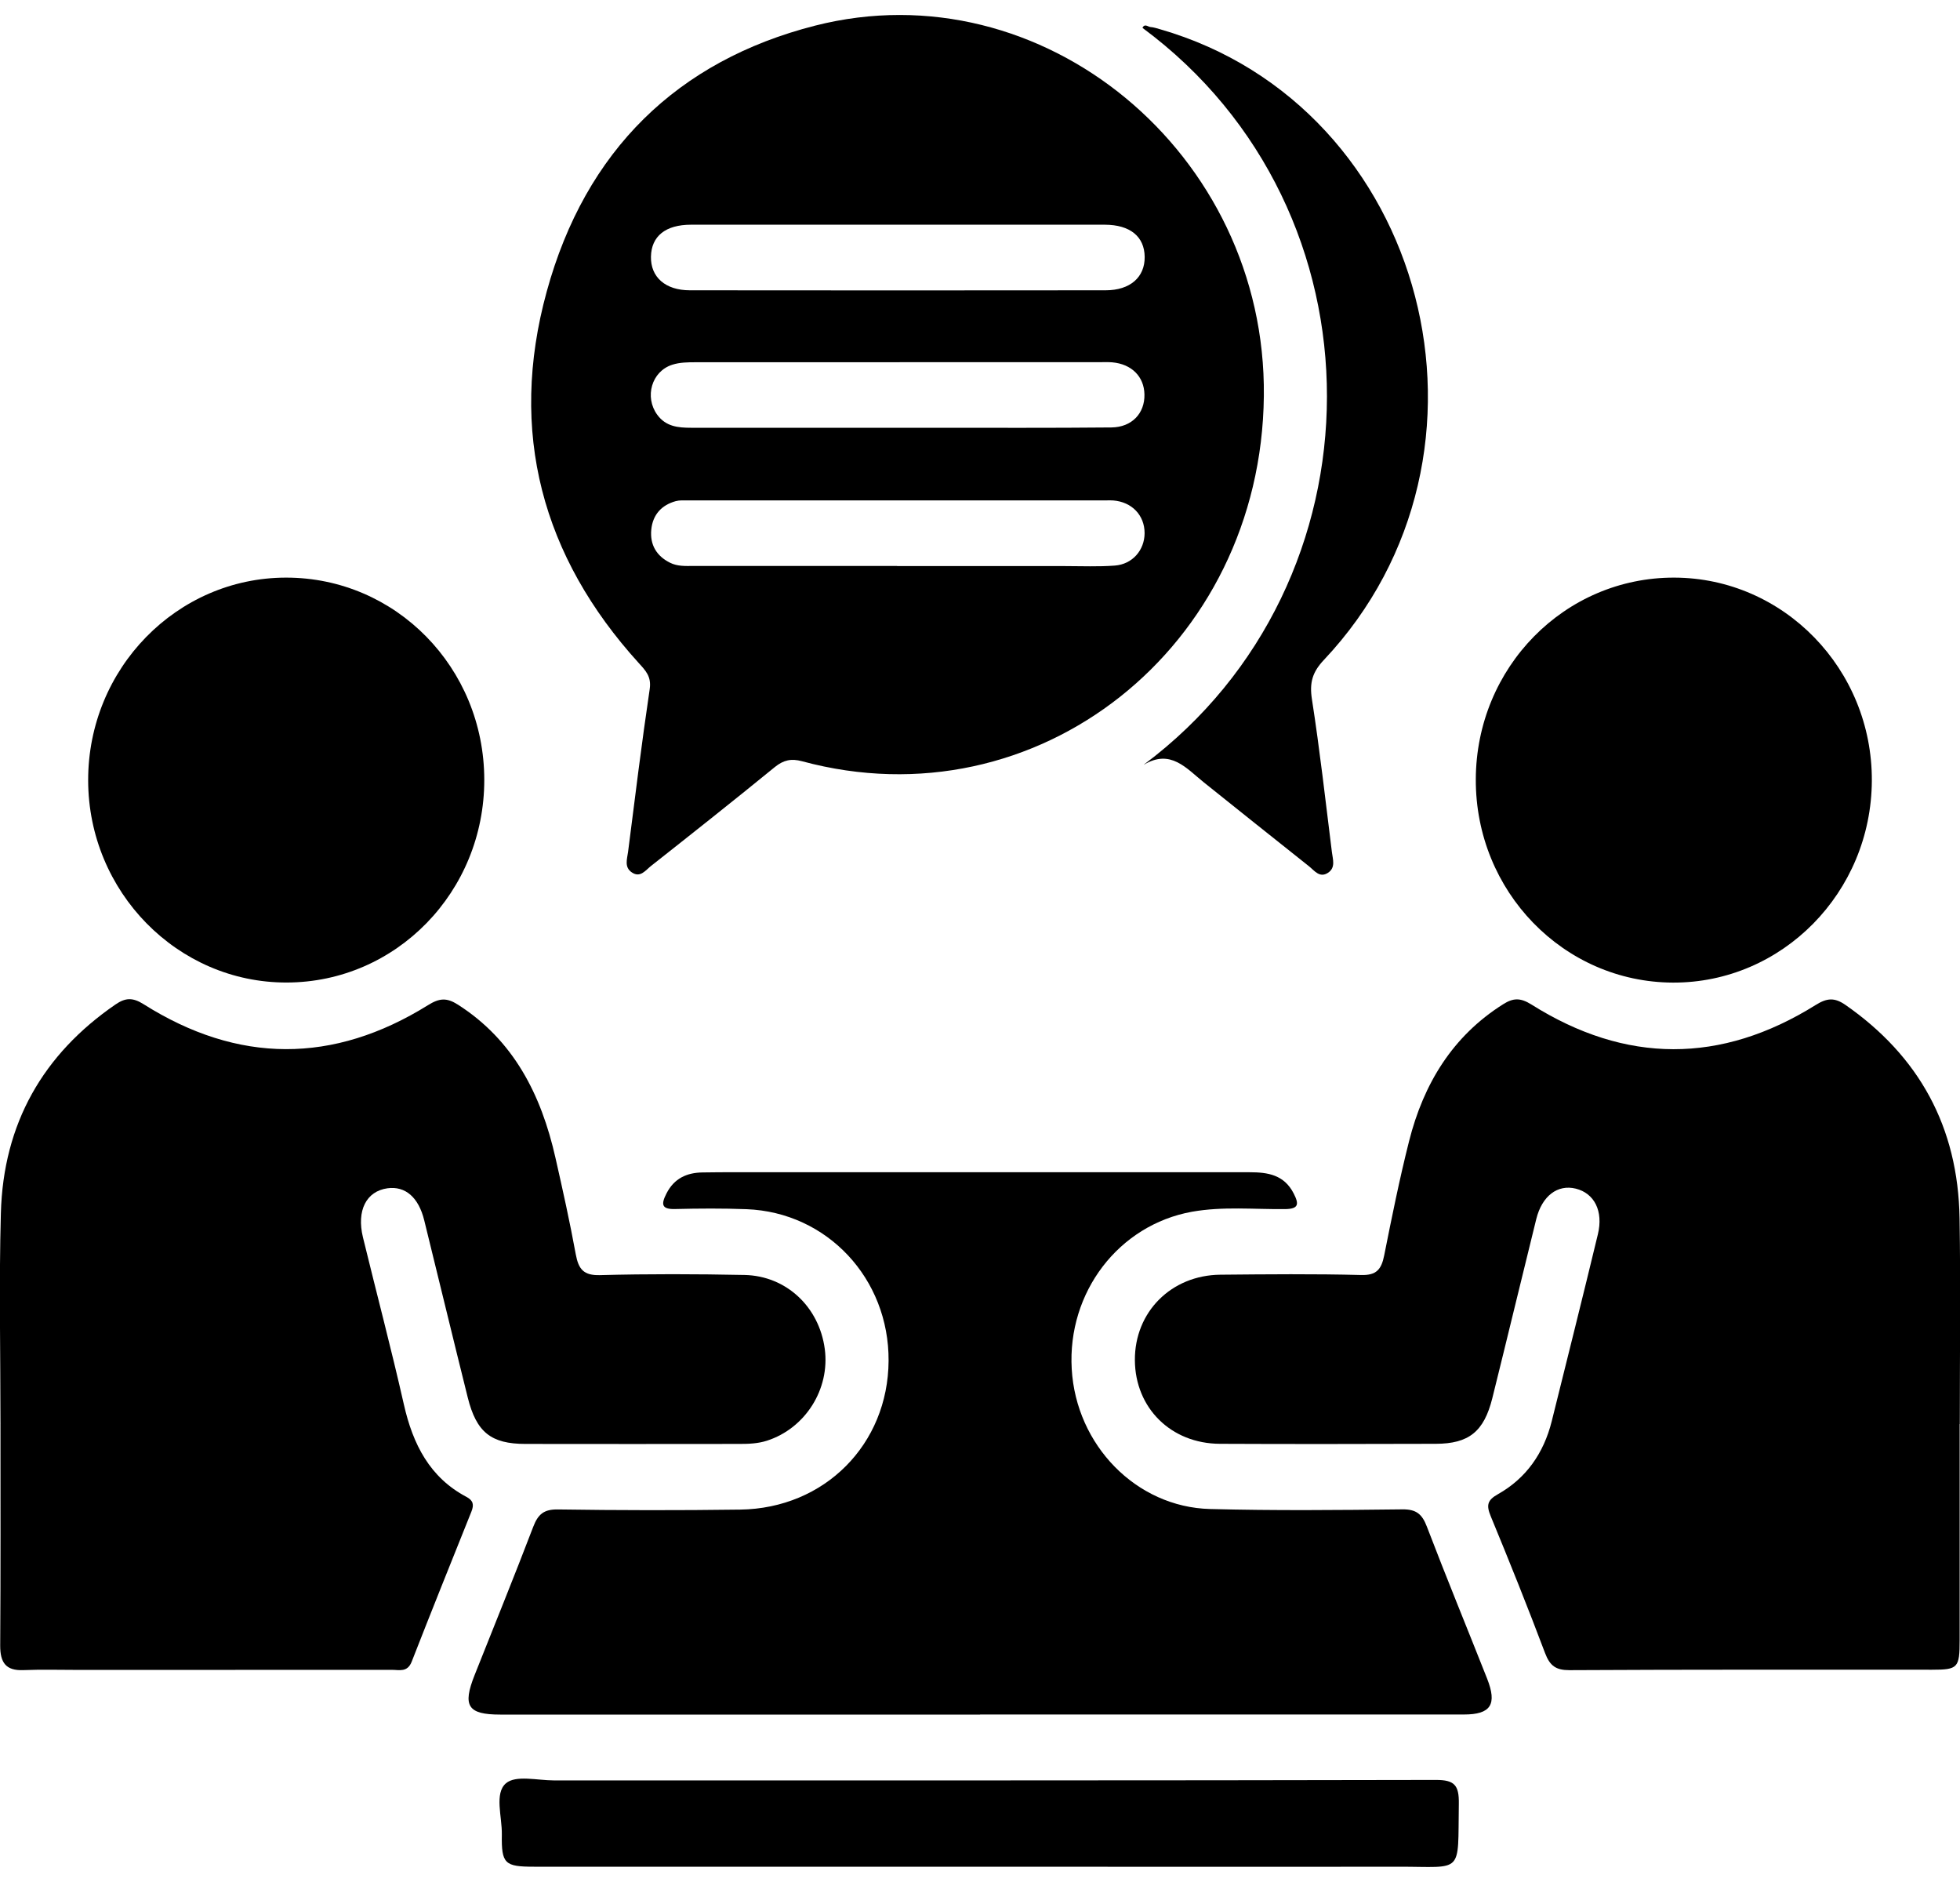
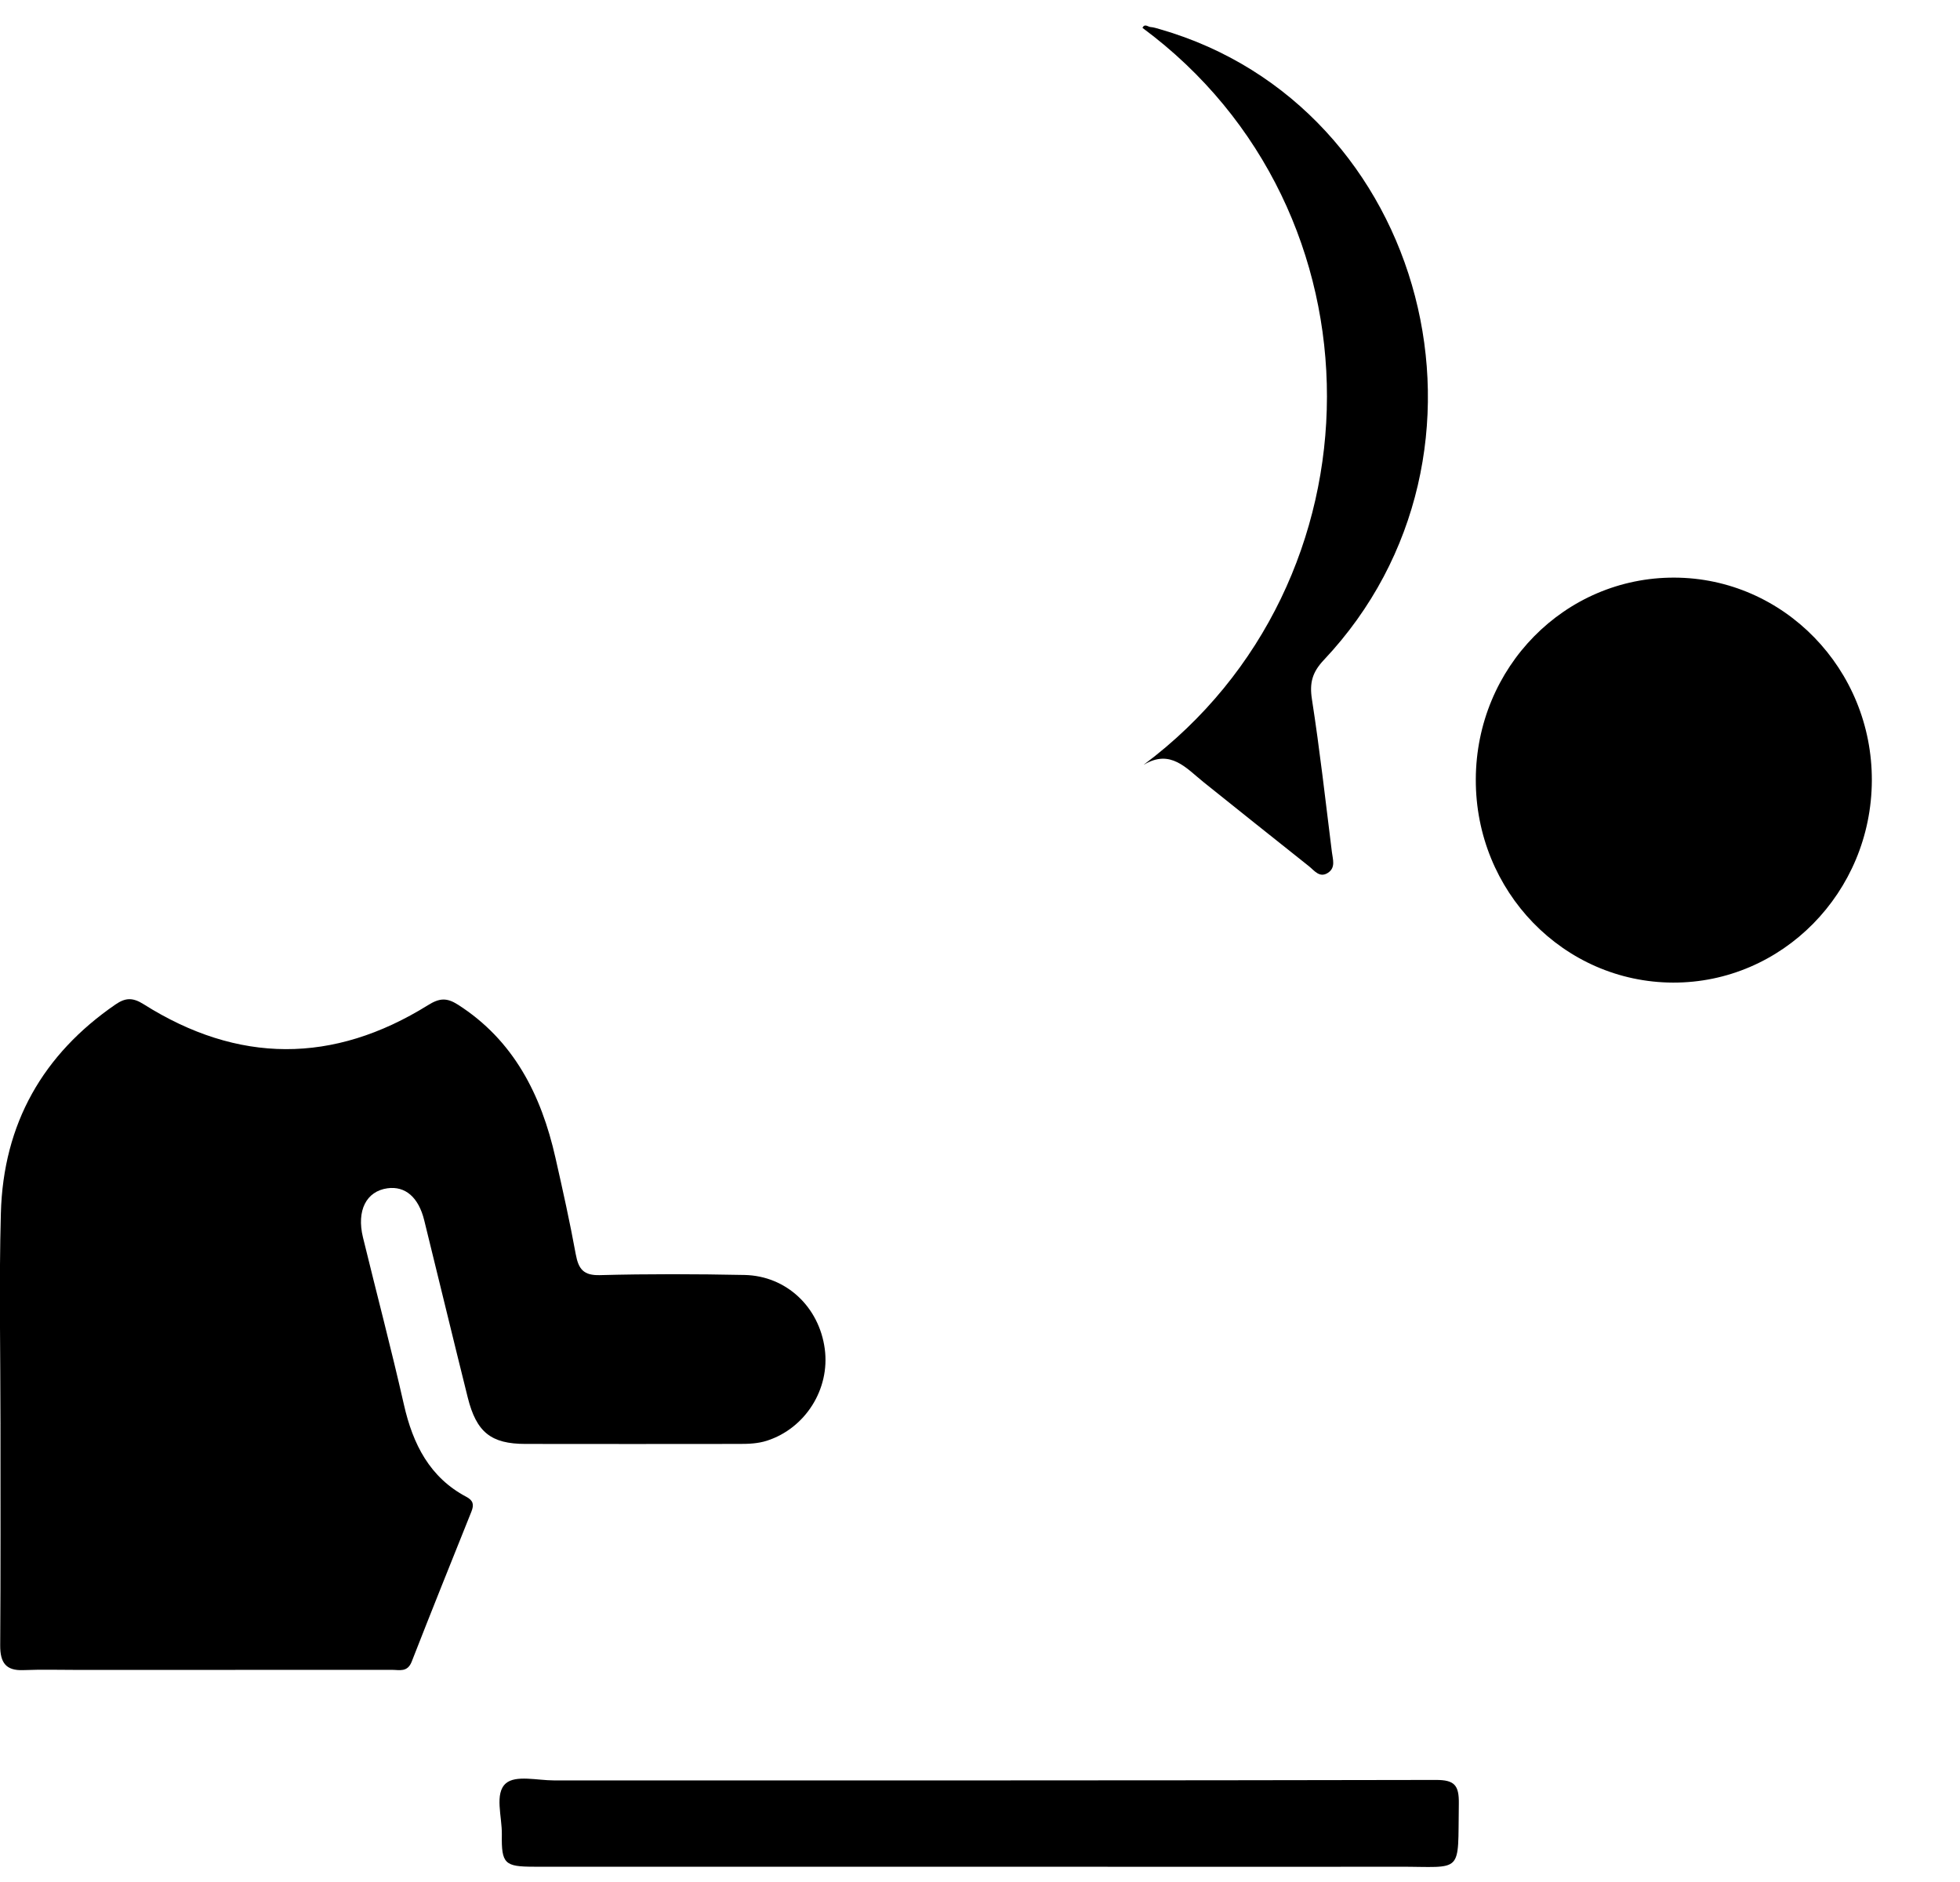
<svg xmlns="http://www.w3.org/2000/svg" width="50" height="48" viewBox="0 0 50 48" fill="none">
-   <path d="M32.241 10.099C32.174 16.515 26.455 21.038 20.459 19.415C20.187 19.342 19.991 19.382 19.768 19.562C18.722 20.416 17.664 21.253 16.604 22.089C16.466 22.198 16.334 22.394 16.122 22.253C15.919 22.121 15.998 21.908 16.022 21.728C16.199 20.342 16.369 18.955 16.574 17.576C16.622 17.252 16.468 17.103 16.294 16.91C13.832 14.2 12.962 11.02 13.947 7.436C14.934 3.835 17.287 1.548 20.793 0.654C26.599 -0.823 32.308 3.915 32.241 10.099ZM22.929 5.731C21.162 5.731 19.395 5.731 17.628 5.731C16.977 5.731 16.616 6.025 16.606 6.546C16.596 7.068 16.973 7.404 17.599 7.404C21.134 7.408 24.668 7.408 28.204 7.404C28.831 7.404 29.207 7.07 29.201 6.551C29.195 6.032 28.828 5.733 28.184 5.731C26.433 5.729 24.682 5.731 22.933 5.731H22.929ZM22.884 14.438C24.315 14.438 25.746 14.438 27.177 14.438C27.598 14.438 28.02 14.457 28.439 14.425C28.889 14.391 29.197 14.032 29.199 13.599C29.199 13.141 28.875 12.802 28.399 12.764C28.348 12.76 28.297 12.762 28.247 12.762C24.678 12.762 21.109 12.762 17.542 12.762C17.441 12.762 17.336 12.756 17.24 12.781C16.88 12.88 16.651 13.124 16.614 13.511C16.578 13.897 16.75 14.181 17.09 14.351C17.281 14.448 17.484 14.435 17.684 14.435C19.417 14.435 21.152 14.435 22.884 14.435V14.438ZM22.891 10.91C23.176 10.91 23.464 10.91 23.75 10.91C25.284 10.91 26.818 10.917 28.352 10.902C28.877 10.896 29.205 10.54 29.195 10.061C29.187 9.605 28.869 9.285 28.372 9.241C28.271 9.233 28.17 9.237 28.069 9.237C24.629 9.237 21.19 9.237 17.751 9.239C17.55 9.239 17.34 9.241 17.151 9.302C16.622 9.47 16.436 10.124 16.766 10.578C16.987 10.881 17.299 10.91 17.628 10.91C19.381 10.91 21.134 10.91 22.889 10.91H22.891Z" fill="black" />
  <path d="M0.012 36.298C0.012 34.515 -0.027 32.73 0.022 30.948C0.082 28.65 1.104 26.885 2.946 25.619C3.197 25.447 3.382 25.434 3.665 25.613C6.073 27.133 8.503 27.139 10.919 25.636C11.209 25.455 11.395 25.441 11.681 25.623C13.099 26.529 13.807 27.915 14.171 29.535C14.356 30.351 14.538 31.169 14.688 31.991C14.759 32.375 14.891 32.533 15.304 32.522C16.534 32.489 17.765 32.493 18.995 32.518C20.061 32.541 20.898 33.336 21.04 34.404C21.177 35.43 20.543 36.43 19.564 36.745C19.333 36.819 19.1 36.827 18.865 36.827C17.045 36.827 15.225 36.832 13.405 36.827C12.526 36.827 12.153 36.529 11.932 35.642C11.557 34.139 11.194 32.63 10.823 31.127C10.678 30.534 10.337 30.244 9.883 30.307C9.344 30.383 9.093 30.874 9.259 31.558C9.605 32.979 9.98 34.393 10.303 35.821C10.534 36.842 10.967 37.685 11.898 38.177C12.074 38.27 12.096 38.379 12.025 38.555C11.514 39.829 11.002 41.101 10.503 42.379C10.394 42.659 10.187 42.589 9.999 42.589C7.336 42.591 4.673 42.591 2.01 42.591C1.538 42.591 1.065 42.577 0.595 42.596C0.153 42.614 0.003 42.408 0.005 41.967C0.018 40.079 0.012 38.192 0.012 36.302H0.014L0.012 36.298Z" fill="black" />
-   <path d="M49.991 36.32C49.991 38.155 49.991 39.992 49.991 41.827C49.991 42.54 49.949 42.586 49.286 42.586C46.202 42.586 43.117 42.58 40.035 42.597C39.69 42.597 39.538 42.487 39.414 42.159C38.973 40.989 38.507 39.828 38.03 38.674C37.913 38.392 37.939 38.262 38.213 38.109C38.928 37.707 39.38 37.068 39.585 36.248C39.98 34.659 40.379 33.072 40.762 31.481C40.906 30.886 40.671 30.434 40.199 30.316C39.737 30.201 39.337 30.499 39.19 31.094C38.813 32.616 38.448 34.14 38.069 35.662C37.856 36.513 37.471 36.822 36.628 36.824C34.792 36.829 32.954 36.833 31.118 36.824C29.871 36.818 28.959 35.91 28.951 34.693C28.943 33.465 29.875 32.523 31.134 32.511C32.33 32.5 33.527 32.488 34.723 32.519C35.114 32.53 35.24 32.376 35.311 32.019C35.505 31.046 35.702 30.07 35.945 29.108C36.316 27.636 37.06 26.423 38.344 25.614C38.602 25.45 38.784 25.444 39.064 25.618C41.471 27.136 43.903 27.14 46.317 25.633C46.609 25.45 46.801 25.438 47.079 25.631C48.95 26.934 49.953 28.736 49.989 31.077C50.018 32.824 49.995 34.573 49.995 36.322L49.991 36.32Z" fill="black" />
-   <path d="M25.003 43.73C20.921 43.73 16.842 43.73 12.76 43.73C11.933 43.73 11.793 43.511 12.108 42.721C12.608 41.462 13.119 40.207 13.603 38.94C13.727 38.616 13.879 38.494 14.227 38.498C15.778 38.521 17.33 38.523 18.881 38.502C21.037 38.473 22.656 36.837 22.668 34.708C22.682 32.612 21.102 30.918 19.043 30.84C18.437 30.817 17.829 30.821 17.223 30.836C16.868 30.846 16.864 30.71 17.002 30.439C17.2 30.05 17.525 29.909 17.92 29.903C18.477 29.894 19.032 29.898 19.59 29.898C23.688 29.898 27.785 29.898 31.883 29.898C32.341 29.898 32.759 29.962 33.002 30.439C33.142 30.712 33.132 30.834 32.781 30.838C31.991 30.846 31.196 30.765 30.408 30.905C28.539 31.242 27.226 32.957 27.34 34.916C27.451 36.856 28.983 38.439 30.87 38.487C32.505 38.53 34.141 38.515 35.776 38.496C36.123 38.492 36.277 38.611 36.4 38.937C36.897 40.236 37.426 41.521 37.937 42.814C38.196 43.471 38.032 43.728 37.345 43.728C33.231 43.728 29.117 43.728 25.003 43.728V43.73Z" fill="black" />
  <path d="M42.713 14.732C45.504 14.74 47.765 17.067 47.751 19.913C47.737 22.764 45.463 25.07 42.678 25.061C39.888 25.051 37.638 22.735 37.648 19.878C37.657 17.019 39.918 14.723 42.715 14.732H42.713Z" fill="black" />
-   <path d="M7.297 14.732C10.096 14.73 12.35 17.027 12.354 19.886C12.358 22.743 10.108 25.055 7.313 25.059C4.531 25.066 2.253 22.747 2.249 19.903C2.245 17.053 4.509 14.734 7.297 14.732Z" fill="black" />
  <path d="M25 47.61C21.209 47.61 17.415 47.61 13.623 47.61C12.875 47.61 12.79 47.536 12.802 46.788C12.81 46.338 12.608 45.743 12.904 45.485C13.155 45.266 13.708 45.409 14.13 45.409C21.63 45.409 29.131 45.413 36.633 45.397C37.101 45.397 37.223 45.527 37.215 46.004C37.186 47.829 37.353 47.608 35.672 47.61C32.116 47.616 28.559 47.61 25.003 47.61H25Z" fill="black" />
  <path d="M29.182 19.5C35.375 14.871 35.452 5.376 29.144 0.71C29.2 0.594 29.283 0.682 29.346 0.689C29.429 0.695 29.51 0.722 29.591 0.745C36.413 2.709 38.725 11.579 33.774 16.83C33.48 17.141 33.401 17.41 33.468 17.837C33.669 19.13 33.815 20.433 33.977 21.732C33.999 21.915 34.078 22.128 33.878 22.26C33.665 22.401 33.531 22.205 33.395 22.096C32.498 21.385 31.604 20.669 30.71 19.954C30.264 19.597 29.863 19.094 29.18 19.504L29.182 19.5Z" fill="black" />
</svg>